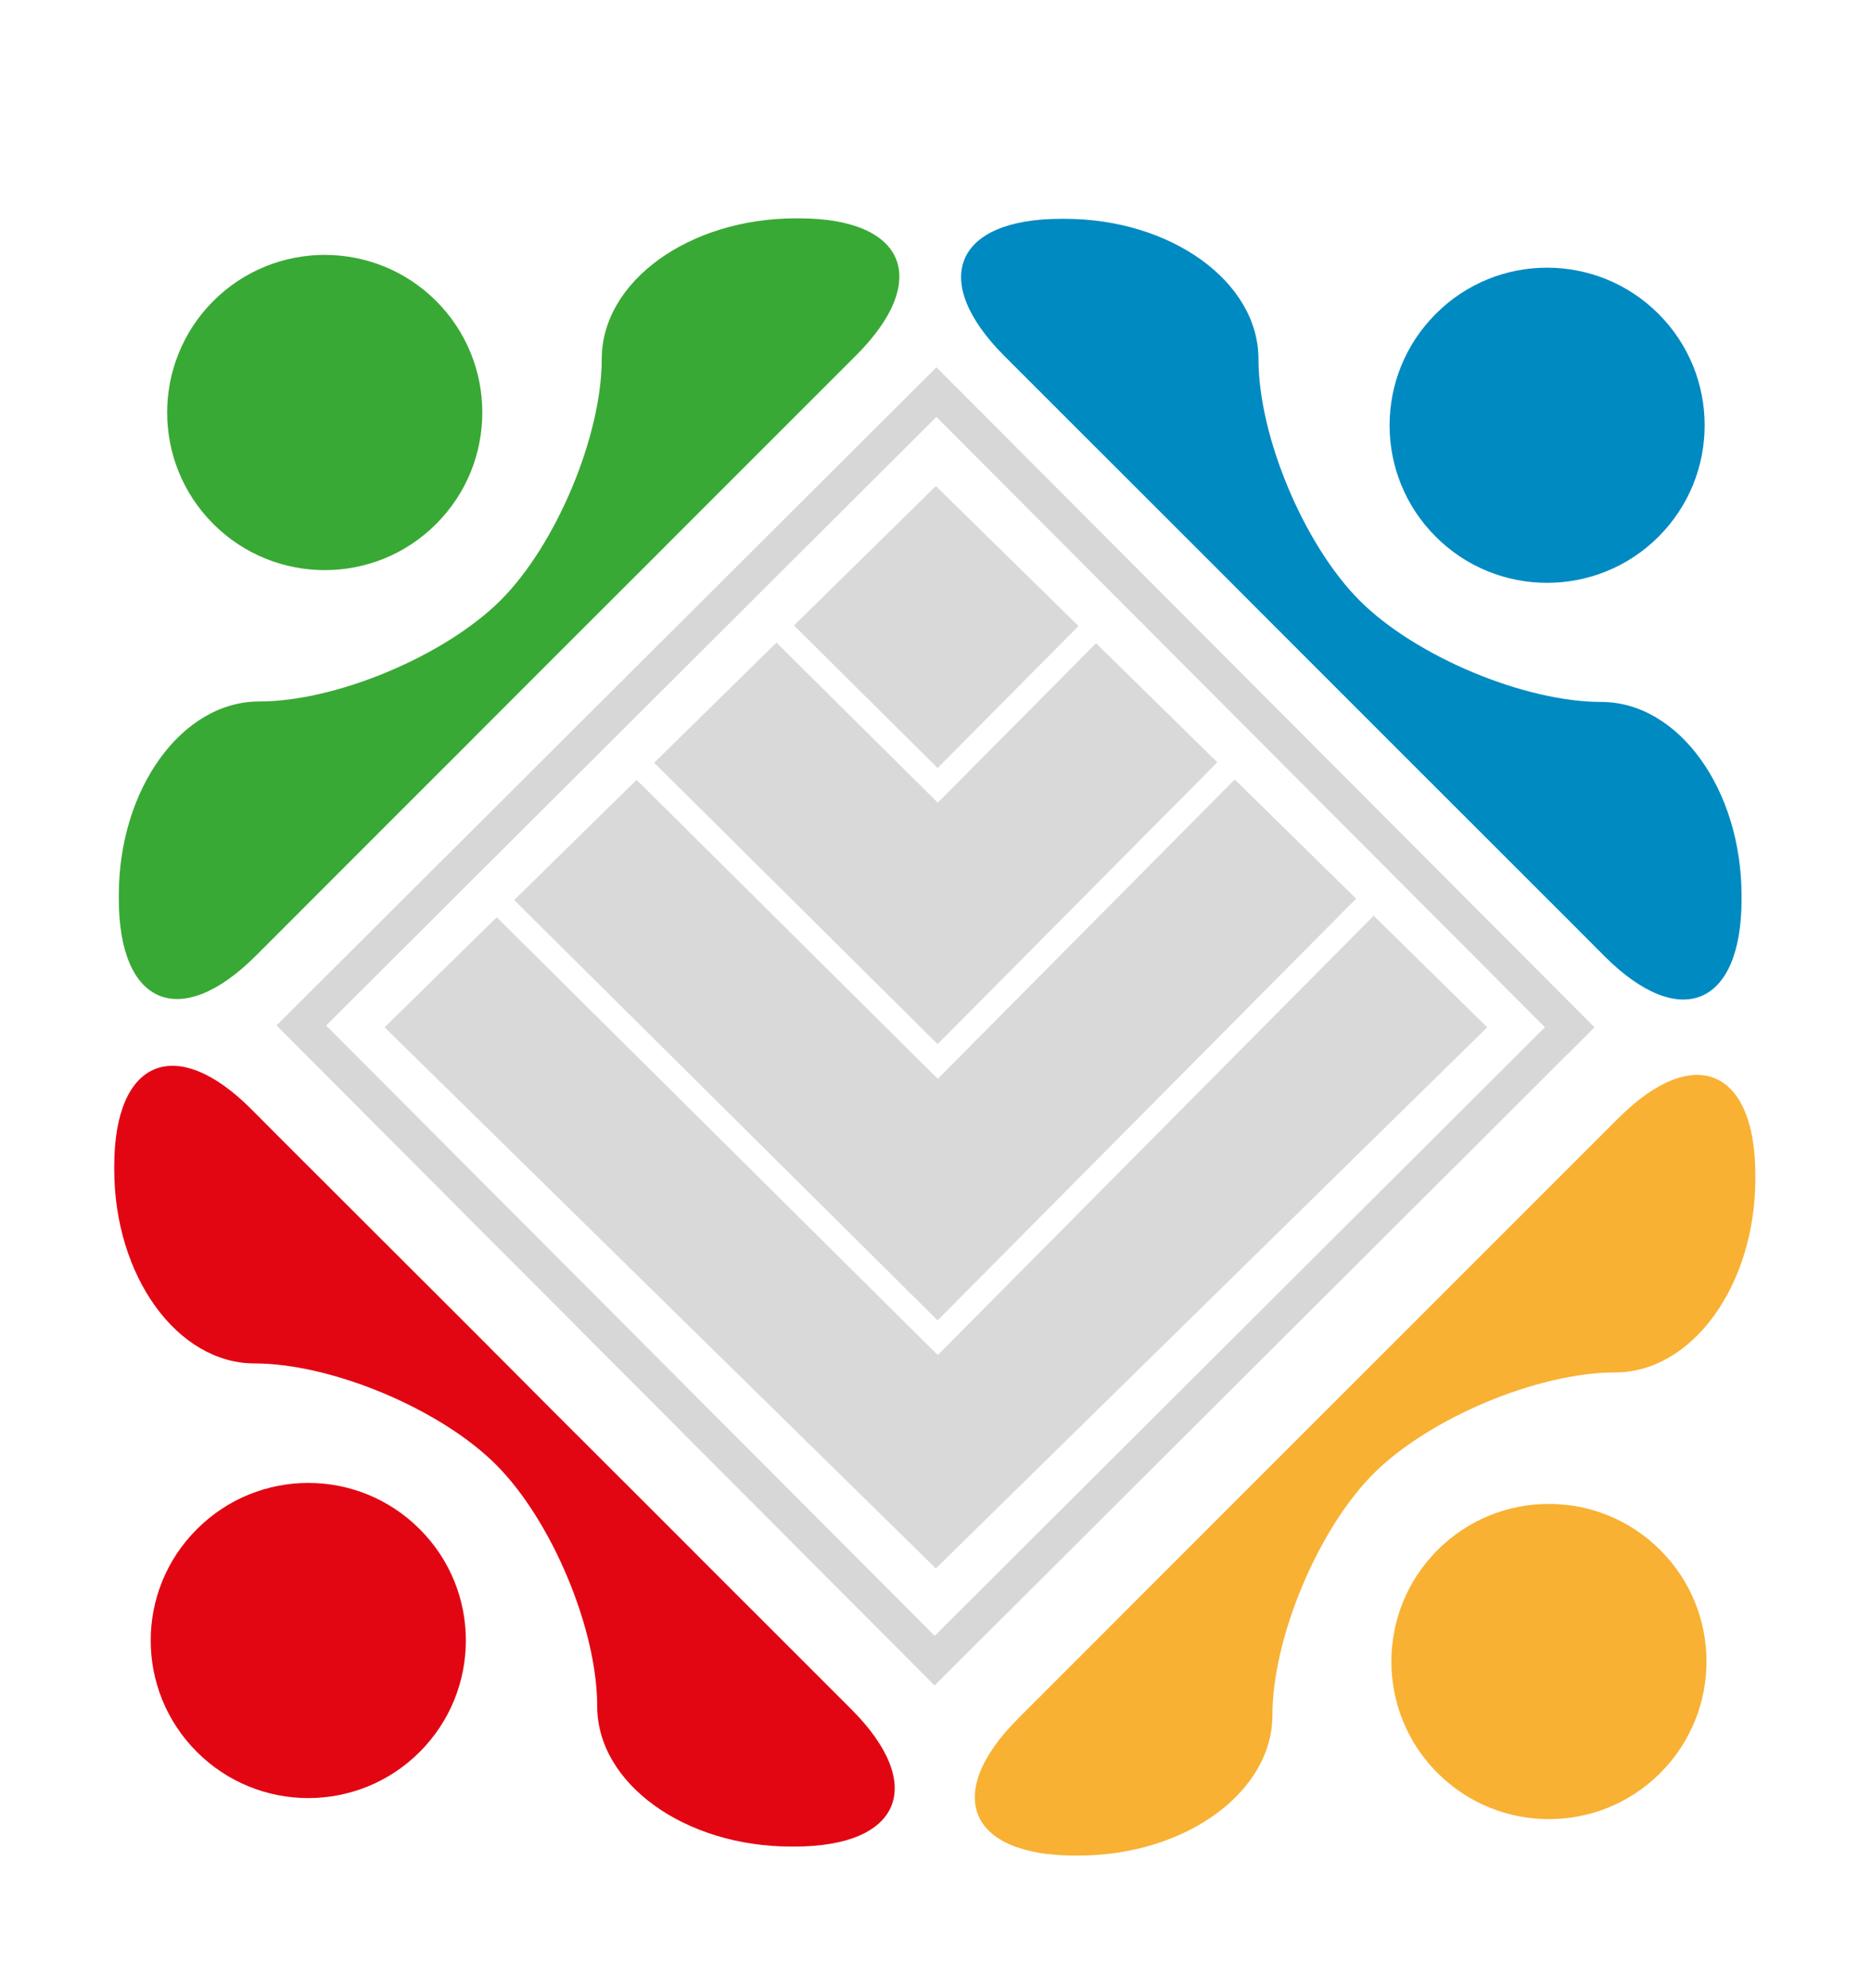
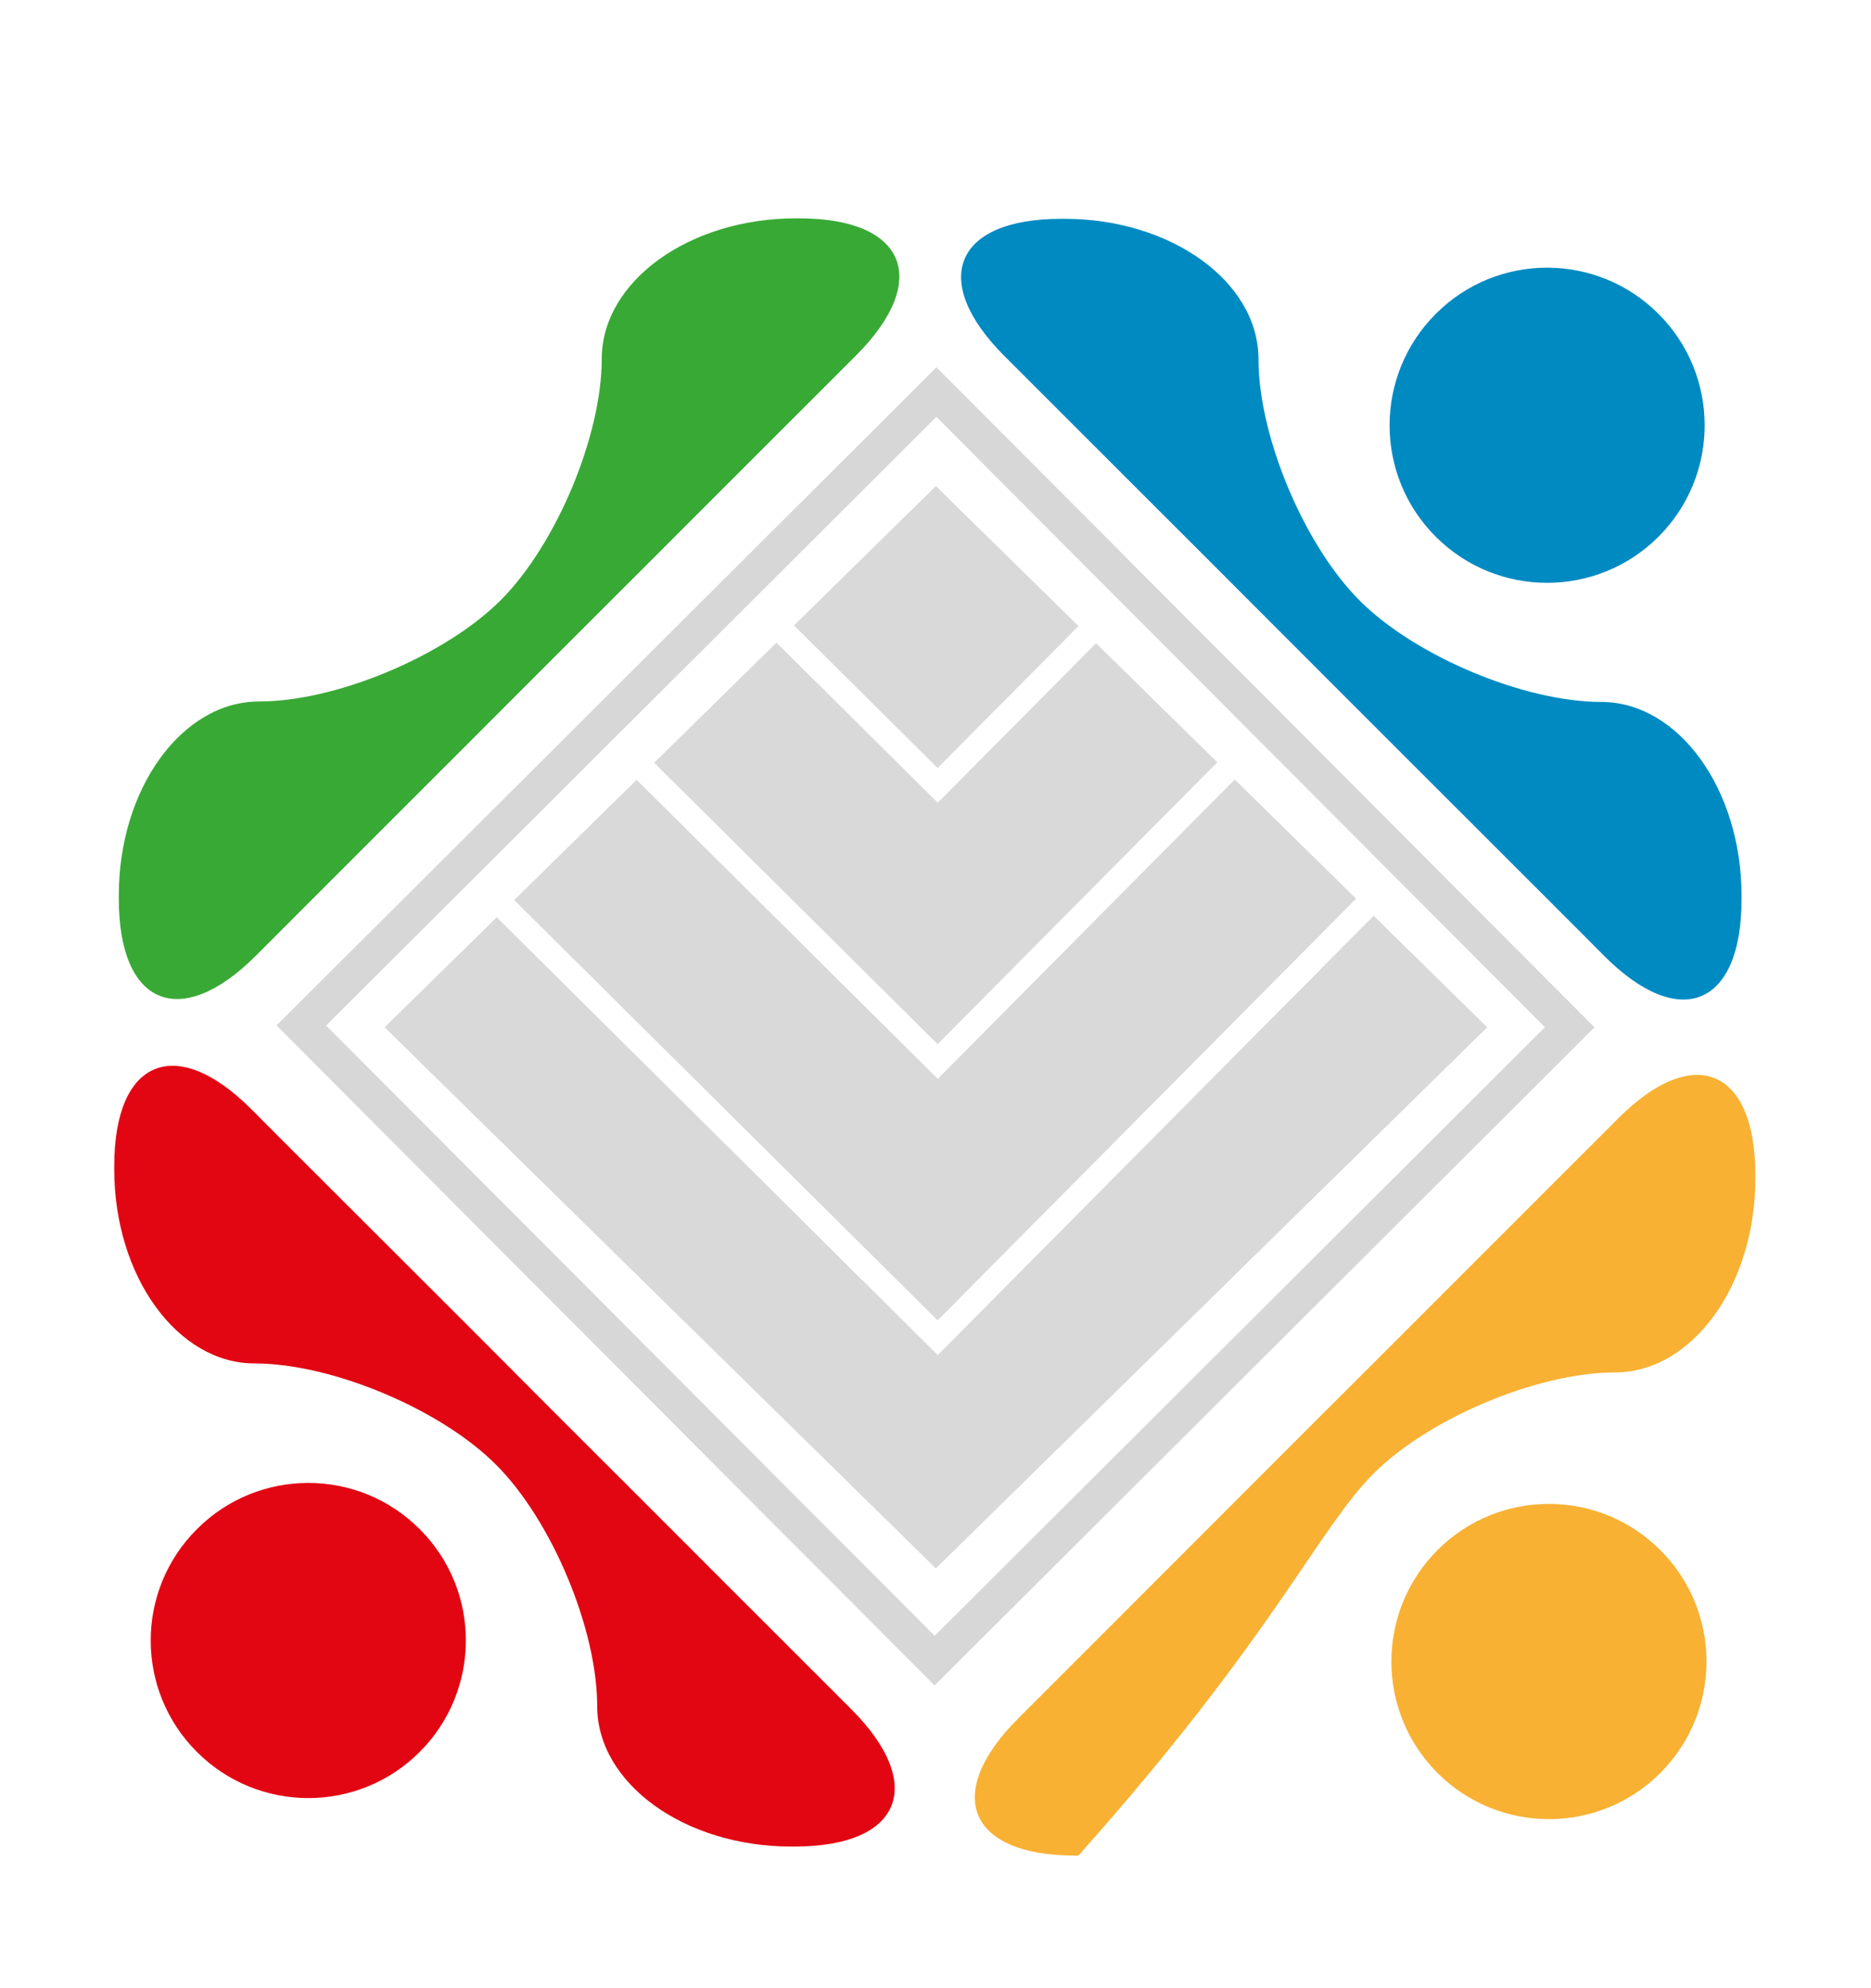
<svg xmlns="http://www.w3.org/2000/svg" width="16" height="17" viewBox="0 0 16 17" fill="none">
  <path d="M0.977 9.999C0.977 10.912 1.516 11.657 2.176 11.658C2.836 11.658 3.765 12.047 4.241 12.523C4.718 12.999 5.107 13.928 5.107 14.589C5.107 15.249 5.854 15.789 6.766 15.789H6.795C7.707 15.789 7.925 15.261 7.281 14.616L7.106 14.441C6.461 13.797 5.748 13.083 5.521 12.856C5.294 12.629 4.931 12.267 4.715 12.051C4.5 11.834 4.153 11.488 3.946 11.28C3.738 11.073 3.04 10.375 2.395 9.731L2.149 9.484C1.505 8.839 0.977 9.057 0.977 9.97L0.977 9.999Z" fill="#E20613" />
  <path d="M1.684 13.075C2.21 12.548 3.063 12.548 3.589 13.075C4.116 13.6 4.115 14.454 3.589 14.98C3.063 15.506 2.21 15.506 1.684 14.98C1.157 14.454 1.157 13.6 1.684 13.075Z" fill="#E20613" />
-   <path d="M9.222 15.866C10.134 15.866 10.88 15.326 10.881 14.667C10.881 14.007 11.27 13.077 11.745 12.601C12.221 12.125 13.151 11.735 13.811 11.735C14.472 11.735 15.011 10.989 15.011 10.077V10.048C15.011 9.135 14.483 8.917 13.839 9.562L13.664 9.737C13.019 10.381 12.306 11.095 12.079 11.322C11.851 11.549 11.489 11.911 11.273 12.127C11.057 12.343 10.71 12.69 10.503 12.897C10.296 13.105 9.598 13.803 8.953 14.448L8.707 14.694C8.062 15.338 8.28 15.866 9.192 15.866L9.222 15.866Z" fill="#F8B133" />
+   <path d="M9.222 15.866C10.881 14.007 11.27 13.077 11.745 12.601C12.221 12.125 13.151 11.735 13.811 11.735C14.472 11.735 15.011 10.989 15.011 10.077V10.048C15.011 9.135 14.483 8.917 13.839 9.562L13.664 9.737C13.019 10.381 12.306 11.095 12.079 11.322C11.851 11.549 11.489 11.911 11.273 12.127C11.057 12.343 10.71 12.69 10.503 12.897C10.296 13.105 9.598 13.803 8.953 14.448L8.707 14.694C8.062 15.338 8.28 15.866 9.192 15.866L9.222 15.866Z" fill="#F8B133" />
  <path d="M12.293 15.16C11.767 14.634 11.767 13.78 12.293 13.254C12.819 12.727 13.673 12.728 14.198 13.254C14.725 13.78 14.725 14.633 14.198 15.16C13.673 15.686 12.819 15.686 12.293 15.16Z" fill="#F8B133" />
  <path fill-rule="evenodd" clip-rule="evenodd" d="M9.223 5.353L8.003 4.156L6.79 5.348L8.018 6.567L9.223 5.353ZM8.019 6.863L8.019 6.863L6.64 5.495L5.594 6.522L8.018 8.928L10.41 6.518L9.373 5.5L8.02 6.863L8.019 6.863ZM8.019 9.224L8.019 9.224L8.02 9.224L10.559 6.665L11.597 7.684L8.018 11.29L4.397 7.696L5.444 6.668L8.019 9.224ZM8.019 11.585L8.019 11.586L4.248 7.843L3.289 8.784L8.003 13.411L12.718 8.784L11.747 7.83L8.02 11.586L8.019 11.585Z" fill="#D9D9D9" />
  <path d="M14.893 7.66C14.893 6.748 14.354 6.003 13.694 6.002C13.034 6.002 12.105 5.612 11.629 5.137C11.152 4.661 10.762 3.731 10.762 3.071C10.762 2.41 10.016 1.871 9.104 1.871L9.075 1.871C8.163 1.871 7.945 2.399 8.589 3.044L8.764 3.219C9.409 3.863 10.122 4.577 10.349 4.803C10.576 5.031 10.939 5.393 11.154 5.609C11.37 5.825 11.717 6.172 11.924 6.379C12.132 6.587 12.83 7.285 13.475 7.929L13.721 8.176C14.366 8.821 14.893 8.602 14.893 7.69L14.893 7.66Z" fill="#008AC2" />
  <path d="M14.183 4.589C13.657 5.115 12.803 5.115 12.278 4.589C11.751 4.063 11.752 3.21 12.278 2.684C12.803 2.157 13.656 2.157 14.183 2.684C14.709 3.21 14.709 4.063 14.183 4.589Z" fill="#008AC2" />
  <path d="M6.805 1.867C5.892 1.867 5.147 2.407 5.146 3.067C5.146 3.727 4.757 4.656 4.282 5.132C3.805 5.608 2.876 5.998 2.216 5.998C1.555 5.998 1.015 6.745 1.016 7.657V7.686C1.016 8.598 1.544 8.816 2.188 8.172L2.363 7.997C3.008 7.352 3.721 6.638 3.948 6.412C4.175 6.184 4.538 5.822 4.753 5.606C4.97 5.39 5.316 5.044 5.524 4.836C5.731 4.628 6.429 3.931 7.074 3.286L7.32 3.04C7.965 2.395 7.747 1.867 6.834 1.867H6.805Z" fill="#39A935" />
-   <path d="M3.73 2.574C4.256 3.1 4.256 3.954 3.73 4.48C3.204 5.007 2.35 5.006 1.824 4.48C1.298 3.954 1.298 3.101 1.824 2.574C2.35 2.048 3.204 2.048 3.73 2.574Z" fill="#39A935" />
  <rect x="-0" y="0.212" width="7.671" height="7.671" transform="matrix(0.706 0.708 -0.708 0.706 8.158 3.203)" stroke="#D7D7D7" stroke-width="0.3" />
</svg>